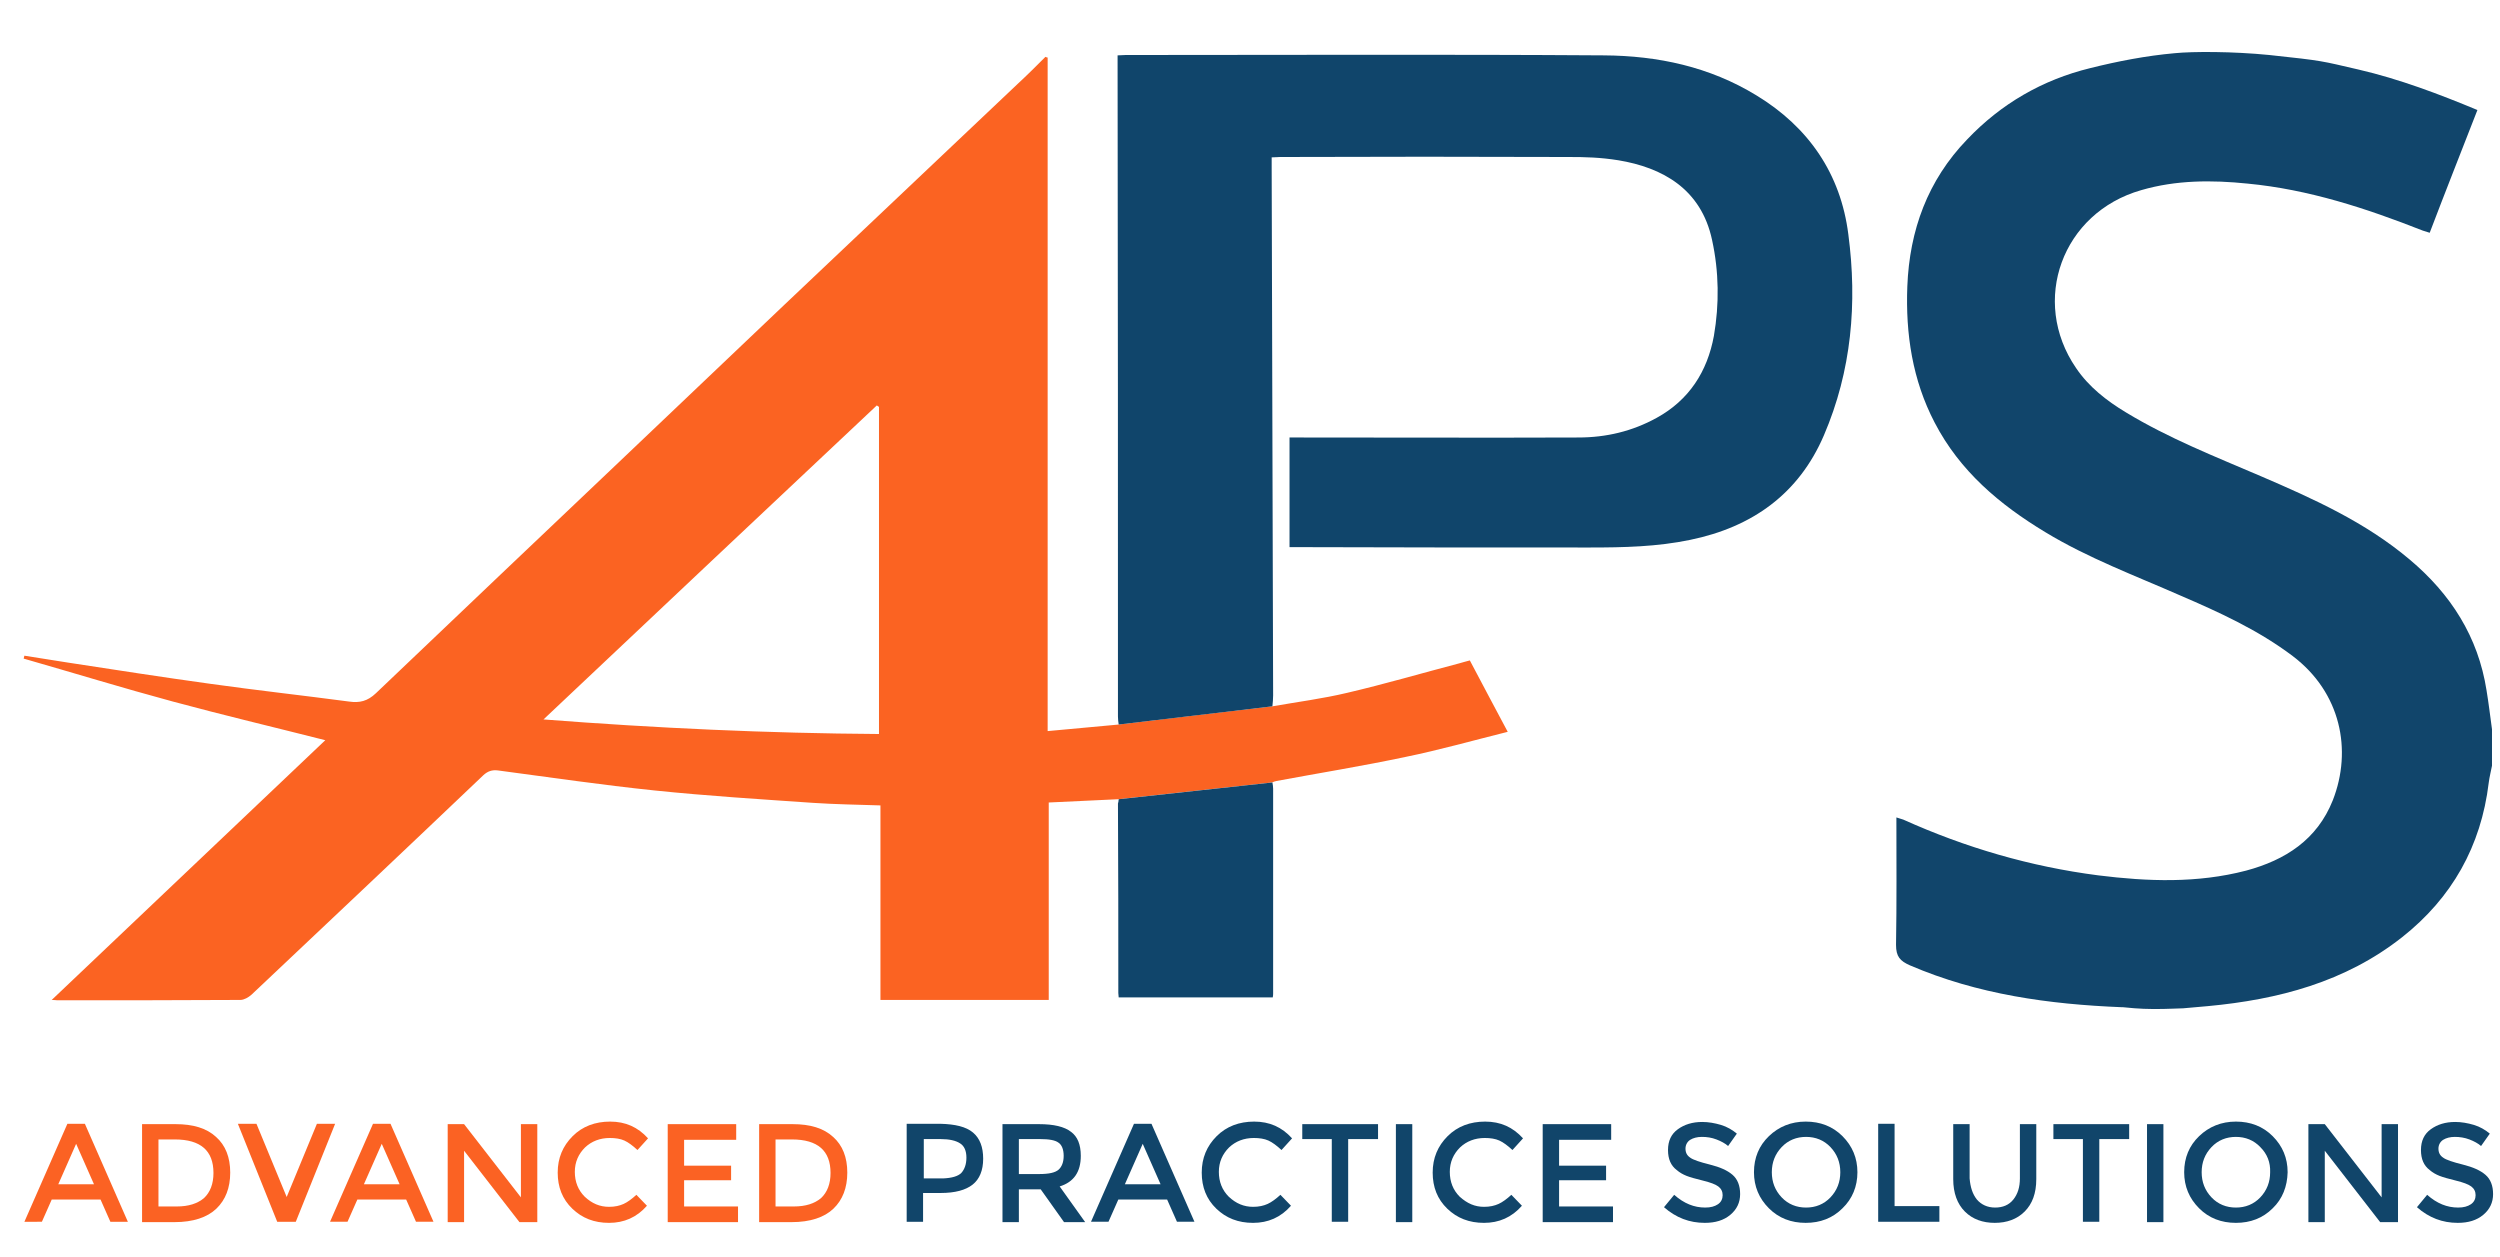
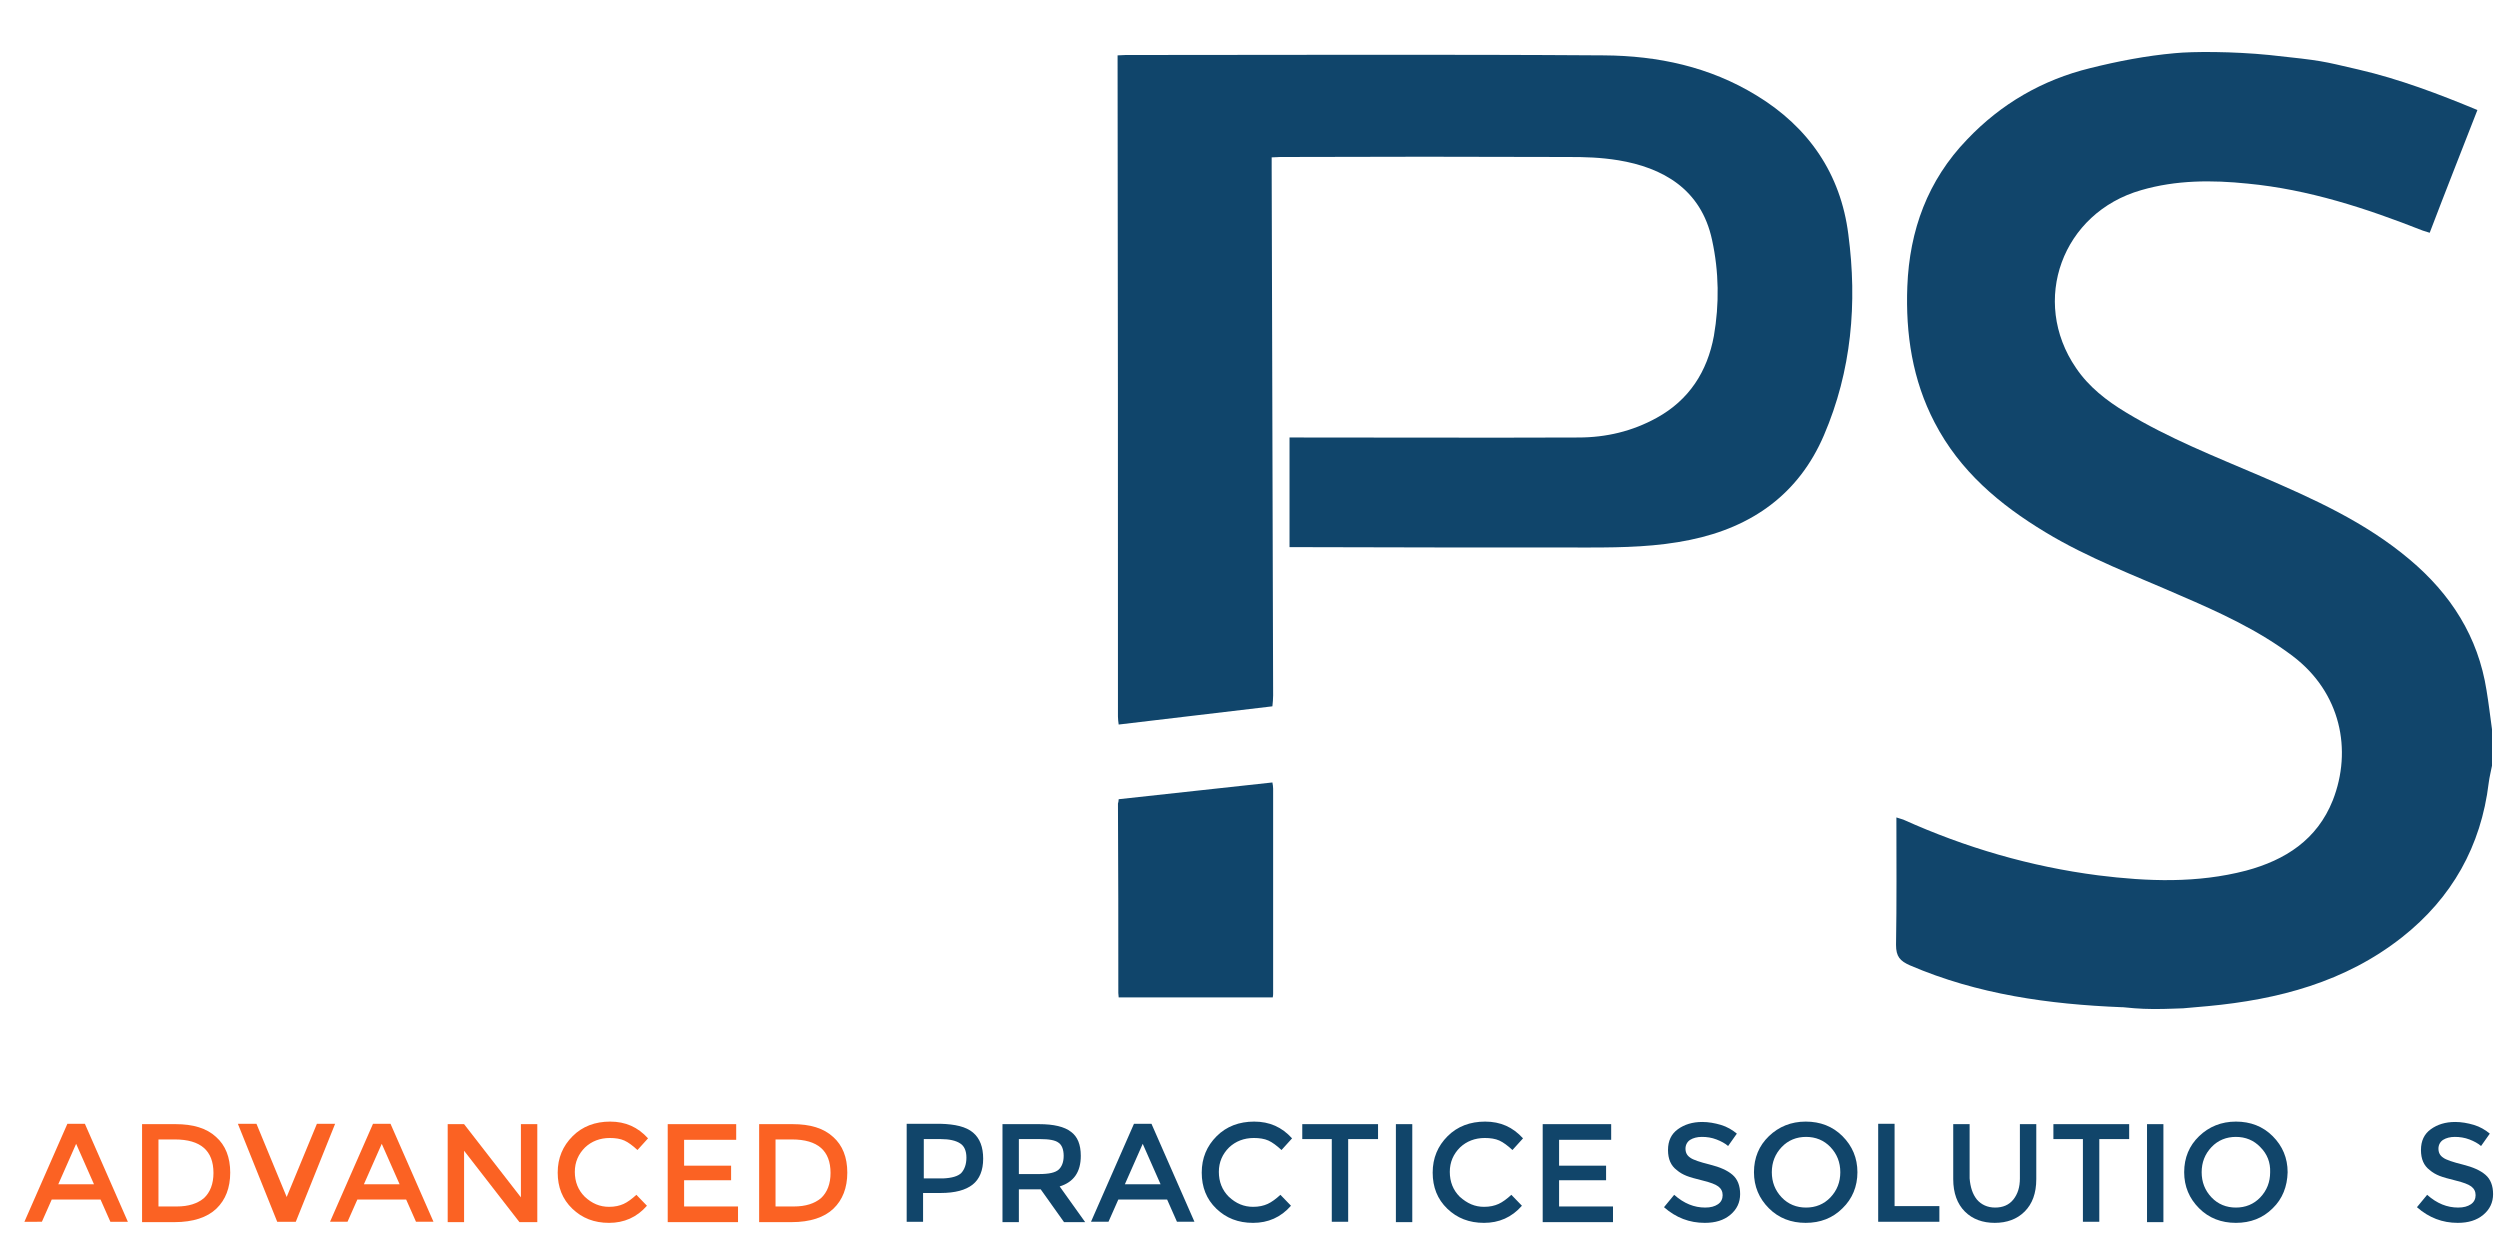
<svg xmlns="http://www.w3.org/2000/svg" version="1.1" id="Layer_1" x="0px" y="0px" viewBox="0 0 686.3 345" style="enable-background:new 0 0 686.3 345;" xml:space="preserve">
  <style type="text/css">
	.st0{fill:#11456B;}
	.st1{fill:#FB6322;}
	.st2{fill:#10456B;}
	.st3{fill:#FB6223;}
	.st4{fill:#11456A;}
</style>
  <g>
    <path class="st0" d="M591.3,277c-4,0-7.5-0.4-8.5-0.5c-0.1,0-0.2,0-0.3,0c-20-0.8-39.6-3.5-58.2-11.5c-2.7-1.2-3.8-2.4-3.8-5.6   c0.2-11.6,0.1-23.1,0.1-35c0.8,0.3,1.4,0.4,1.9,0.6c17.1,7.7,34.9,12.9,53.5,15.3c13.6,1.7,27.2,2.2,40.6-1.3   c10.8-2.9,19.5-8.5,23.8-19.3c5.4-13.8,2.2-29.6-11-39.6c-9.4-7.1-20.1-12-30.8-16.6c-12.5-5.5-25.4-10.3-37.1-17.4   c-12.6-7.6-23.5-16.8-30.4-30.1c-6.1-11.7-8-24.3-7.5-37.4c0.6-15.4,5.6-29.1,16.4-40.3c9.3-9.8,20.7-16.4,33.8-19.6   c7.6-1.9,15.4-3.4,23.2-4.1c5-0.5,16-0.5,26,0.5c15,1.6,14.1,1.6,24.5,4c11.2,2.6,22,6.7,32.6,11.1c-4.4,11.3-8.8,22.4-13.1,33.7   c-0.7-0.2-1.3-0.4-1.9-0.6c-15.5-6.1-31.3-11.3-48.1-12.9c-9.8-1-19.6-1-29.2,1.8c-21.7,6.2-30.5,30.4-17.9,48.8   c3.5,5.2,8.4,9,13.7,12.2c11.7,7.1,24.4,12.1,37,17.5c14.4,6.2,28.7,12.6,40.9,22.9c11.3,9.5,18.8,21.2,21.1,35.9   c0.6,3.6,1,7.1,1.5,10.7c0,3.3,0,6.7,0,10c-0.3,1.6-0.7,3.1-0.9,4.7c-2.1,17.4-10.1,31.6-23.8,42.4c-15.6,12.3-34,17.1-53.3,18.9   c-2.3,0.2-4.5,0.4-6.8,0.6C598.3,276.8,595.3,277,591.3,277z" />
-     <path class="st1" d="M349.3,193.9c6.8-1.2,13.8-2.1,20.5-3.7c10.3-2.4,20.5-5.4,30.8-8.1c0.9-0.3,1.9-0.5,2.9-0.8   c3.4,6.5,6.8,12.8,10.4,19.6c-9.6,2.4-18.8,5-28.1,6.9c-11.8,2.5-23.6,4.4-35.4,6.6c-0.4,0.1-0.8,0.2-1.2,0.4   c-14.1,1.5-28.1,3.1-42.2,4.6c-6.3,0.3-12.6,0.6-19.1,0.9c0,18,0,35.9,0,54.2c-15.4,0-30.6,0-46.2,0c0-17.6,0-35.4,0-53.4   c-6.4-0.2-12.5-0.3-18.5-0.7c-14.5-1-29-1.9-43.5-3.4c-14.4-1.5-28.7-3.6-43-5.5c-1.6-0.2-2.8,0.2-4,1.3   C111.5,233,90.3,253,69,273.1c-0.8,0.7-2,1.4-3,1.4c-16.8,0.1-33.5,0.1-50.3,0.1c-0.3,0-0.6-0.1-1.5-0.1   c25.2-23.9,50-47.5,75.1-71.3c-14.2-3.6-28.1-6.9-41.8-10.6c-13.7-3.7-27.4-7.9-41-11.8c0.1-0.3,0.1-0.6,0.2-0.8   c4,0.6,8,1.3,12,1.9c13,2,25.9,4,38.9,5.8c12.8,1.8,25.5,3.2,38.3,4.9c2.8,0.4,5-0.1,7.3-2.3c22.4-21.4,44.9-42.7,67.4-64.1   c15-14.2,29.9-28.5,44.9-42.7c21.3-20.2,42.6-40.3,63.9-60.5c2.6-2.4,5.1-4.9,7.6-7.4c0.2,0.1,0.4,0.2,0.6,0.2   c0,61.5,0,123,0,184.9c6.8-0.6,13.1-1.2,19.5-1.8C321.2,197.2,335.3,195.5,349.3,193.9z M241.3,111.7c-0.2-0.1-0.4-0.3-0.6-0.4   c-30.4,28.6-60.8,57.2-91.5,86.2c31.1,2.4,61.6,3.8,92.1,4C241.3,171.3,241.3,141.5,241.3,111.7z" />
    <path class="st2" d="M349.3,193.9c-14.1,1.7-28.1,3.3-42.2,5c-0.1-0.7-0.2-1.5-0.2-2.2c0-59.9,0-119.8-0.1-179.8c0-0.5,0-1,0-1.7   c0.8,0,1.5-0.1,2.2-0.1c43.8,0,87.5-0.2,131.3,0.1c14.8,0.1,29,3.1,41.9,11c14.3,8.7,23.1,21.5,25.2,38.1   c2.5,18.9,0.9,37.5-6.7,55.2c-6.9,16.1-19.7,25.2-36.7,28.7c-9.1,1.9-18.3,2.1-27.6,2.1c-26.4,0-52.8,0-79.3-0.1c-1,0-2,0-3.1,0   c0-10.1,0-19.9,0-30.1c0.9,0,1.9,0,2.8,0c25.5,0,51,0.1,76.5,0c7.6,0,14.8-1.7,21.5-5.4c8.9-4.9,13.9-12.7,15.7-22.5   c1.5-8.7,1.4-17.6-0.5-26.3C467,51.8,456.3,46,444.3,44c-5-0.8-9.1-0.9-13.6-0.9c-26.4-0.1-52.8-0.1-79.3,0c-0.7,0-1.3,0.1-2.3,0.1   c0,1.1,0,2.2,0,3.2c0.1,49.5,0.3,95,0.4,144.5C349.5,191.9,349.4,192.9,349.3,193.9z" />
    <path class="st2" d="M307.1,219.4c14.1-1.5,28.1-3.1,42.2-4.6c0.1,0.6,0.2,1.1,0.2,1.7c0,18.7,0,37.5,0,56.2c0,0.3,0,0.6-0.1,1.1   c-14.1,0-28.1,0-42.3,0c0-0.4-0.1-0.8-0.1-1.2c0-17.3,0-34.7-0.1-52C307,220.3,307.1,219.8,307.1,219.4z" />
  </g>
  <g>
    <path class="st3" d="M14.2,329.3l-2.7,6.1H6.7l11.8-26.9h4.8l11.8,26.9h-4.8l-2.7-6.1H14.2z M25.8,325.1L20.9,314l-4.9,11.1H25.8z" />
    <path class="st3" d="M59.3,312.1c2.6,2.3,3.9,5.6,3.9,9.8c0,4.2-1.3,7.5-3.8,9.9c-2.5,2.4-6.4,3.7-11.5,3.7h-8.9v-26.9h9.2   C53,308.6,56.7,309.7,59.3,312.1z M58.6,322c0-6.1-3.5-9.2-10.6-9.2h-4.5v18.4h5c3.3,0,5.7-0.8,7.5-2.3   C57.7,327.3,58.6,325,58.6,322z" />
    <path class="st3" d="M81.2,335.4h-5.1l-10.8-26.9h5.1l8.3,20.1l8.3-20.1H92L81.2,335.4z" />
    <path class="st3" d="M98.1,329.3l-2.7,6.1h-4.8l11.8-26.9h4.8l11.8,26.9h-4.8l-2.7-6.1H98.1z M109.7,325.1l-4.9-11.1l-4.9,11.1   H109.7z" />
    <path class="st3" d="M143,308.6h4.5v26.9h-4.9l-15.2-19.6v19.6h-4.5v-26.9h4.5l15.6,20.1V308.6z" />
    <path class="st3" d="M167.2,331.3c1.6,0,2.9-0.3,4-0.8c1.1-0.5,2.3-1.4,3.5-2.5l2.9,3c-2.8,3.2-6.3,4.7-10.4,4.7   c-4.1,0-7.4-1.3-10.1-3.9c-2.7-2.6-4-5.9-4-9.9c0-4,1.4-7.3,4.1-10s6.2-4,10.3-4c4.2,0,7.6,1.5,10.4,4.6l-2.9,3.2   c-1.3-1.2-2.5-2.1-3.6-2.6c-1.1-0.5-2.5-0.7-4-0.7c-2.7,0-5,0.9-6.8,2.6c-1.8,1.8-2.8,4-2.8,6.7c0,2.7,0.9,5,2.7,6.8   C162.5,330.4,164.7,331.3,167.2,331.3z" />
    <path class="st3" d="M202.1,308.6v4.3h-14.3v7.1h12.9v4h-12.9v7.2h14.8v4.3h-19.3v-26.9H202.1z" />
    <path class="st3" d="M228.7,312.1c2.6,2.3,3.9,5.6,3.9,9.8c0,4.2-1.3,7.5-3.8,9.9c-2.5,2.4-6.4,3.7-11.5,3.7h-8.9v-26.9h9.2   C222.4,308.6,226.1,309.7,228.7,312.1z M228,322c0-6.1-3.5-9.2-10.6-9.2h-4.5v18.4h5c3.3,0,5.7-0.8,7.5-2.3   C227.1,327.3,228,325,228,322z" />
    <path class="st4" d="M267.1,310.9c1.9,1.6,2.8,4,2.8,7.2s-1,5.6-2.9,7.1c-1.9,1.5-4.8,2.3-8.8,2.3h-4.8v7.9h-4.5v-26.9h9.2   C262.2,308.6,265.2,309.3,267.1,310.9z M263.9,322c0.9-1,1.4-2.4,1.4-4.2c0-1.9-0.6-3.2-1.7-3.9c-1.2-0.8-3-1.2-5.4-1.2h-4.6v10.8   h5.3C261.3,323.4,263,322.9,263.9,322z" />
    <path class="st4" d="M296.7,317.3c0,4.4-1.9,7.2-5.8,8.4l7,9.8h-5.8l-6.4-9h-6v9h-4.5v-26.9h10c4.1,0,7,0.7,8.8,2.1   C295.8,312,296.7,314.2,296.7,317.3z M290.6,321.1c0.9-0.8,1.4-2.1,1.4-3.8s-0.5-3-1.4-3.6c-0.9-0.7-2.6-1-5.1-1h-5.8v9.6h5.6   C288,322.3,289.7,321.9,290.6,321.1z" />
    <path class="st4" d="M307,329.3l-2.7,6.1h-4.8l11.8-26.9h4.8l11.8,26.9h-4.8l-2.7-6.1H307z M318.6,325.1l-4.9-11.1l-4.9,11.1H318.6   z" />
    <path class="st4" d="M344,331.3c1.6,0,2.9-0.3,4-0.8c1.1-0.5,2.3-1.4,3.5-2.5l2.9,3c-2.8,3.2-6.3,4.7-10.4,4.7   c-4.1,0-7.4-1.3-10.1-3.9c-2.7-2.6-4-5.9-4-9.9c0-4,1.4-7.3,4.1-10s6.2-4,10.3-4c4.2,0,7.6,1.5,10.4,4.6l-2.9,3.2   c-1.3-1.2-2.5-2.1-3.6-2.6s-2.5-0.7-4-0.7c-2.7,0-5,0.9-6.8,2.6c-1.8,1.8-2.8,4-2.8,6.7c0,2.7,0.9,5,2.7,6.8   C339.3,330.4,341.5,331.3,344,331.3z" />
    <path class="st4" d="M370.1,312.7v22.7h-4.5v-22.7h-8.1v-4.1h20.8v4.1H370.1z" />
    <path class="st4" d="M383.2,308.6h4.5v26.9h-4.5V308.6z" />
    <path class="st4" d="M407.4,331.3c1.6,0,2.9-0.3,4-0.8c1.1-0.5,2.3-1.4,3.5-2.5l2.9,3c-2.8,3.2-6.3,4.7-10.4,4.7s-7.4-1.3-10.1-3.9   c-2.7-2.6-4-5.9-4-9.9c0-4,1.4-7.3,4.1-10c2.7-2.7,6.2-4,10.3-4c4.2,0,7.6,1.5,10.4,4.6l-2.9,3.2c-1.3-1.2-2.5-2.1-3.6-2.6   s-2.5-0.7-4-0.7c-2.7,0-5,0.9-6.8,2.6c-1.8,1.8-2.8,4-2.8,6.7c0,2.7,0.9,5,2.7,6.8C402.8,330.4,404.9,331.3,407.4,331.3z" />
    <path class="st4" d="M442.3,308.6v4.3H428v7.1h12.9v4H428v7.2h14.8v4.3h-19.3v-26.9H442.3z" />
    <path class="st4" d="M467.2,312.1c-1.3,0-2.4,0.3-3.2,0.8c-0.8,0.5-1.3,1.4-1.3,2.4c0,1.1,0.4,1.9,1.3,2.5c0.8,0.6,2.6,1.2,5.4,1.9   c2.8,0.7,4.8,1.6,6.2,2.8c1.4,1.2,2.1,3,2.1,5.3s-0.9,4.2-2.7,5.7c-1.8,1.5-4.1,2.2-7,2.2c-4.2,0-7.9-1.4-11.2-4.3l2.8-3.4   c2.7,2.4,5.5,3.5,8.5,3.5c1.5,0,2.6-0.3,3.5-0.9c0.9-0.6,1.3-1.5,1.3-2.5c0-1-0.4-1.8-1.2-2.4c-0.8-0.6-2.2-1.1-4.2-1.6   c-2-0.5-3.5-0.9-4.5-1.3c-1-0.4-1.9-0.9-2.7-1.6c-1.6-1.2-2.4-3-2.4-5.5s0.9-4.4,2.7-5.7s4-2,6.7-2c1.7,0,3.4,0.3,5.1,0.8   s3.2,1.4,4.4,2.4l-2.4,3.4c-0.8-0.7-1.9-1.3-3.2-1.8S468.6,312.1,467.2,312.1z" />
    <path class="st4" d="M505.8,331.7c-2.7,2.7-6.1,4-10.1,4s-7.4-1.3-10.1-4s-4.1-6-4.1-9.9c0-4,1.4-7.3,4.1-9.9s6.1-4,10.1-4   s7.4,1.3,10.1,4s4.1,6,4.1,9.9C509.9,325.7,508.5,329.1,505.8,331.7z M502.5,314.9c-1.8-1.9-4.1-2.8-6.7-2.8s-4.9,0.9-6.7,2.8   c-1.8,1.9-2.7,4.2-2.7,6.9c0,2.7,0.9,5,2.7,6.9c1.8,1.9,4.1,2.8,6.7,2.8s4.9-0.9,6.7-2.8c1.8-1.9,2.7-4.2,2.7-6.9   C505.2,319.1,504.3,316.8,502.5,314.9z" />
    <path class="st4" d="M515.6,335.4v-26.9h4.5v22.6h12.3v4.3H515.6z" />
    <path class="st4" d="M542.7,329.3c1.2,1.4,2.9,2.2,5,2.2s3.8-0.7,5-2.2s1.8-3.4,1.8-5.8v-14.9h4.5v15.1c0,3.9-1.1,6.8-3.2,8.9   c-2.1,2.1-4.9,3.1-8.2,3.1s-6.1-1-8.2-3.1c-2.1-2.1-3.2-5.1-3.2-8.9v-15.1h4.5v14.9C540.9,325.9,541.5,327.8,542.7,329.3z" />
    <path class="st4" d="M576.3,312.7v22.7h-4.5v-22.7h-8.1v-4.1h20.8v4.1H576.3z" />
    <path class="st4" d="M589.4,308.6h4.5v26.9h-4.5V308.6z" />
    <path class="st4" d="M623.9,331.7c-2.7,2.7-6.1,4-10.1,4s-7.4-1.3-10.1-4s-4.1-6-4.1-9.9c0-4,1.4-7.3,4.1-9.9s6.1-4,10.1-4   s7.4,1.3,10.1,4s4.1,6,4.1,9.9C627.9,325.7,626.6,329.1,623.9,331.7z M620.5,314.9c-1.8-1.9-4.1-2.8-6.7-2.8s-4.9,0.9-6.7,2.8   c-1.8,1.9-2.7,4.2-2.7,6.9c0,2.7,0.9,5,2.7,6.9c1.8,1.9,4.1,2.8,6.7,2.8s4.9-0.9,6.7-2.8c1.8-1.9,2.7-4.2,2.7-6.9   C623.3,319.1,622.4,316.8,620.5,314.9z" />
-     <path class="st4" d="M653.8,308.6h4.5v26.9h-4.9l-15.2-19.6v19.6h-4.5v-26.9h4.5l15.6,20.1V308.6z" />
    <path class="st4" d="M673.9,312.1c-1.3,0-2.4,0.3-3.2,0.8c-0.8,0.5-1.3,1.4-1.3,2.4c0,1.1,0.4,1.9,1.3,2.5c0.8,0.6,2.6,1.2,5.4,1.9   c2.8,0.7,4.8,1.6,6.2,2.8c1.4,1.2,2.1,3,2.1,5.3s-0.9,4.2-2.7,5.7c-1.8,1.5-4.1,2.2-7,2.2c-4.2,0-7.9-1.4-11.2-4.3l2.8-3.4   c2.7,2.4,5.5,3.5,8.5,3.5c1.5,0,2.6-0.3,3.5-0.9c0.9-0.6,1.3-1.5,1.3-2.5c0-1-0.4-1.8-1.2-2.4c-0.8-0.6-2.2-1.1-4.2-1.6   c-2-0.5-3.5-0.9-4.5-1.3c-1-0.4-1.9-0.9-2.7-1.6c-1.6-1.2-2.4-3-2.4-5.5s0.9-4.4,2.7-5.7s4-2,6.7-2c1.7,0,3.4,0.3,5.1,0.8   s3.2,1.4,4.4,2.4l-2.4,3.4c-0.8-0.7-1.9-1.3-3.2-1.8S675.2,312.1,673.9,312.1z" />
  </g>
</svg>